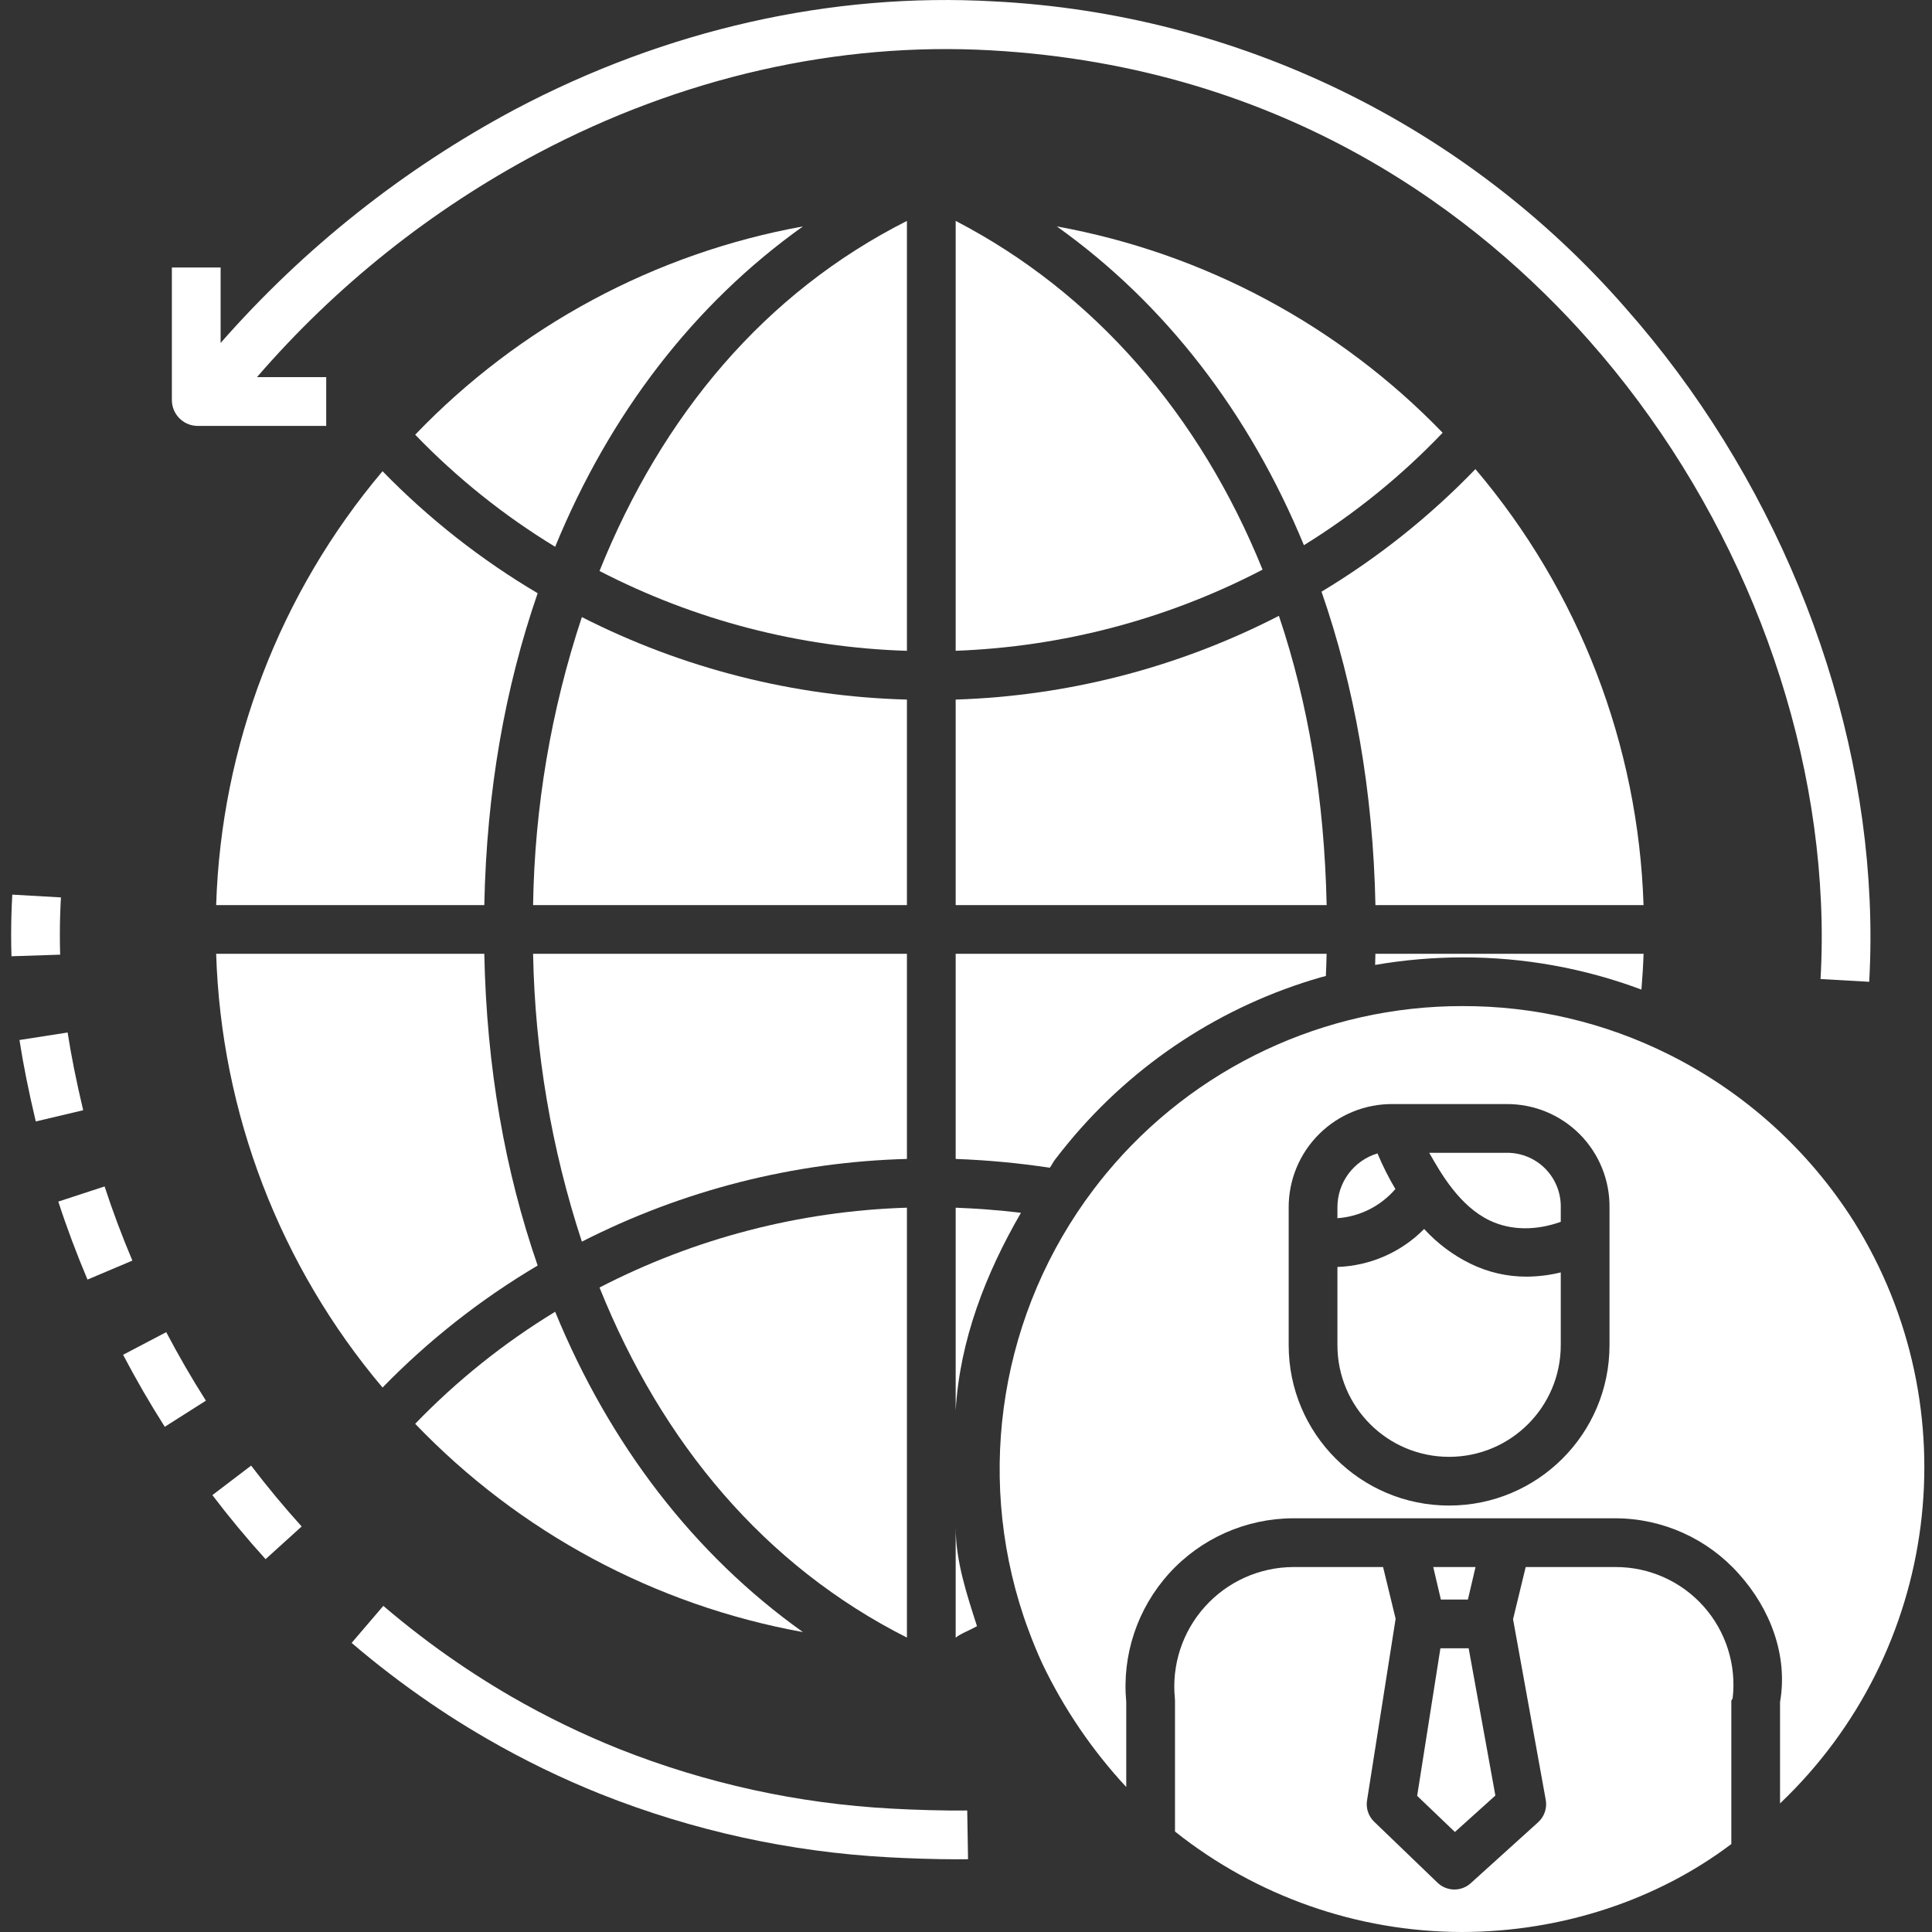
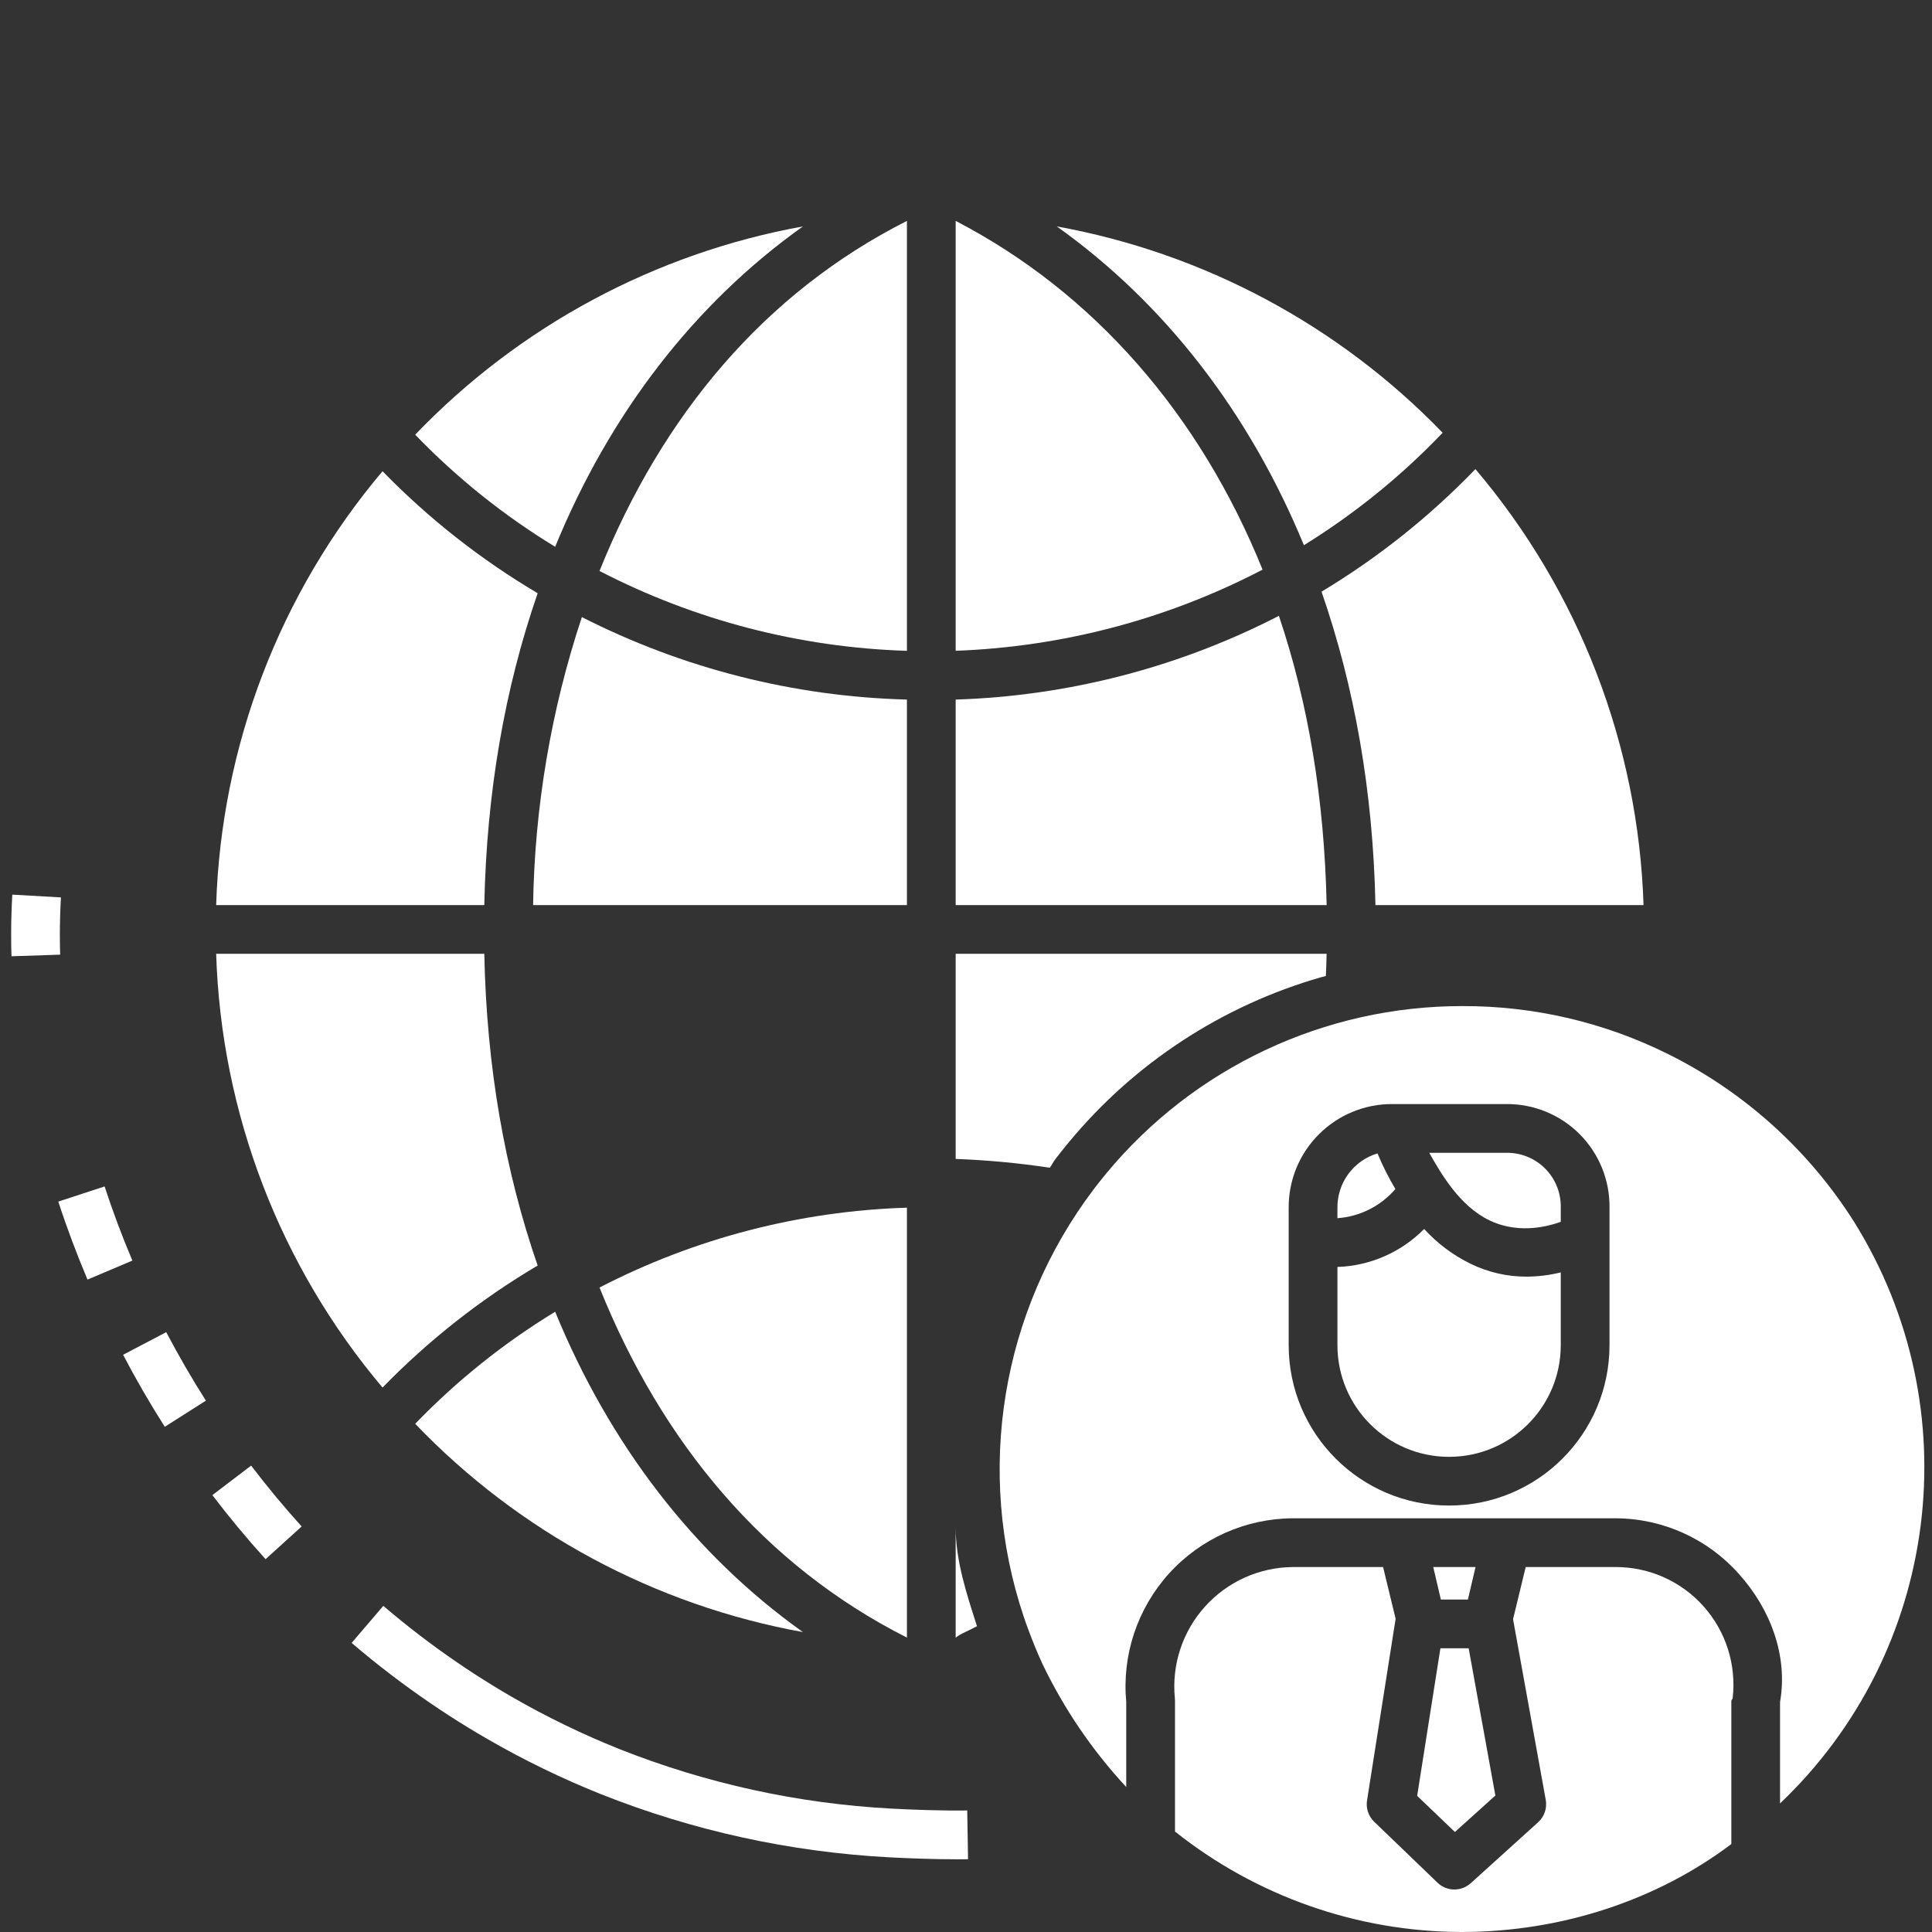
<svg xmlns="http://www.w3.org/2000/svg" width="52" height="52" viewBox="0 0 52 52" fill="none">
  <rect x="0" y="0" width="52" height="52" fill="#333333" stroke="none" />
  <g clip-path="url(#clip0_103_237)">
    <path d="M5.818 24.361H13.035C13.097 21.3 13.591 18.515 14.471 15.967C12.941 15.061 11.537 13.957 10.296 12.683C7.53 15.96 5.953 20.075 5.818 24.361Z" fill="white" />
    <path d="M21.611 6.094C17.628 6.816 13.976 8.778 11.175 11.7C12.296 12.863 13.562 13.877 14.942 14.717C16.409 11.141 18.679 8.182 21.611 6.094Z" fill="white" />
    <path d="M21.611 43.928C18.679 41.84 16.409 38.88 14.942 35.306C13.562 36.146 12.296 37.159 11.175 38.322C13.976 41.244 17.628 43.206 21.611 43.928Z" fill="white" />
-     <path d="M24.41 25.672H14.348C14.398 28.305 14.84 30.916 15.661 33.419C18.375 32.035 21.364 31.274 24.41 31.193V25.672Z" fill="white" />
    <path d="M24.41 32.505C21.526 32.594 18.699 33.329 16.136 34.654C17.822 38.849 20.585 42.144 24.41 44.076V32.505Z" fill="white" />
    <path d="M24.41 18.829C21.365 18.749 18.375 17.991 15.661 16.609C14.831 19.111 14.389 21.725 14.348 24.361H24.41V18.829Z" fill="white" />
    <path d="M24.41 5.946C20.585 7.878 17.822 11.173 16.136 15.368C18.699 16.694 21.526 17.428 24.41 17.517V5.946Z" fill="white" />
-     <path d="M25.722 37.966C25.831 36.08 26.529 34.279 27.479 32.643C26.898 32.571 26.269 32.526 25.722 32.505V37.966Z" fill="white" />
    <path d="M34.422 16.575C31.726 17.963 28.753 18.733 25.722 18.829V24.361H35.707C35.646 21.519 35.218 18.941 34.422 16.575Z" fill="white" />
-     <path d="M44.179 26.635C44.206 26.314 44.226 26 44.237 25.672H37.019C37.017 25.782 37.015 25.871 37.012 25.971C37.789 25.837 38.576 25.769 39.365 25.768C41.009 25.765 42.639 26.059 44.179 26.635Z" fill="white" />
    <path d="M28.395 31.212C28.514 31.056 28.637 30.902 28.761 30.752C30.525 28.617 32.895 27.065 35.558 26.302C35.601 26.29 35.644 26.281 35.686 26.269C35.694 26.069 35.702 25.891 35.706 25.672H25.722V31.193C26.57 31.224 27.417 31.303 28.256 31.43C28.309 31.357 28.341 31.284 28.395 31.212Z" fill="white" />
    <path d="M44.236 24.361C44.097 20.05 42.502 15.914 39.711 12.626C38.481 13.902 37.088 15.012 35.569 15.925C36.458 18.485 36.957 21.3 37.02 24.361H44.236Z" fill="white" />
-     <path d="M25.722 17.516C28.603 17.41 31.425 16.665 33.982 15.332C32.294 11.154 29.438 7.873 25.722 5.946V17.516Z" fill="white" />
+     <path d="M25.722 17.516C28.603 17.41 31.425 16.665 33.982 15.332C32.294 11.154 29.438 7.873 25.722 5.946Z" fill="white" />
    <path d="M35.095 14.674C36.463 13.828 37.718 12.811 38.829 11.648C36.034 8.755 32.401 6.812 28.444 6.094C31.364 8.174 33.628 11.118 35.095 14.674Z" fill="white" />
    <path d="M10.296 37.346C11.537 36.072 12.941 34.967 14.471 34.062C13.591 31.514 13.097 28.733 13.035 25.672H5.818C5.953 29.957 7.531 34.071 10.296 37.346Z" fill="white" />
    <path d="M37.557 32.003C37.374 31.695 37.213 31.374 37.075 31.044C36.429 31.238 35.989 31.836 35.997 32.511V32.788C36.6 32.745 37.162 32.462 37.557 32.003Z" fill="white" />
    <path d="M39.576 34.012C39.106 33.782 38.684 33.465 38.331 33.078C37.713 33.705 36.877 34.071 35.997 34.1V36.205C35.997 37.865 37.342 39.211 39.002 39.211C40.663 39.211 42.008 37.865 42.008 36.205V34.247C41.708 34.321 41.399 34.359 41.09 34.361C40.565 34.363 40.047 34.243 39.576 34.012Z" fill="white" />
    <path d="M43.487 42.177H41.064L40.724 43.581L41.604 48.444C41.644 48.667 41.566 48.895 41.398 49.047L39.585 50.687C39.329 50.918 38.938 50.912 38.69 50.672L36.987 49.033C36.826 48.878 36.755 48.653 36.798 48.434L37.561 43.585C37.561 43.582 37.563 43.575 37.564 43.572L37.226 42.177H34.804C33.899 42.182 33.037 42.569 32.432 43.242C31.826 43.914 31.532 44.812 31.622 45.712C31.624 45.734 31.625 45.756 31.625 45.778V49.296C33.816 51.039 36.532 51.992 39.332 52C42.056 52 44.632 51.121 46.599 49.632V45.779C46.599 45.757 46.632 45.73 46.635 45.708C46.739 44.811 46.454 43.911 45.853 43.236C45.252 42.562 44.391 42.176 43.487 42.177Z" fill="white" />
    <path d="M39.159 49.308L40.248 48.327L39.529 44.363H38.769L38.143 48.336L39.159 49.308Z" fill="white" />
    <path d="M40.537 31.028H38.468C38.778 31.575 39.285 32.467 40.103 32.853C40.678 33.125 41.352 33.12 42.008 32.886V32.511C42.019 32.117 41.868 31.735 41.591 31.455C41.313 31.174 40.932 31.02 40.537 31.028Z" fill="white" />
    <path d="M44.905 28.375C43.185 27.517 41.288 27.074 39.365 27.079C35.654 27.074 32.135 28.729 29.77 31.589C29.658 31.725 29.547 31.865 29.44 32.006C26.949 35.293 26.242 39.599 27.552 43.509C27.59 43.623 27.631 43.737 27.673 43.85C27.789 44.165 27.916 44.478 28.057 44.783C28.638 45.995 29.399 47.113 30.313 48.098V45.811C30.194 44.545 30.614 43.289 31.468 42.347C32.322 41.407 33.533 40.869 34.804 40.865H43.487C44.753 40.87 45.957 41.413 46.799 42.359C47.644 43.295 48.129 44.556 47.91 45.811V48.539C52.206 44.456 53.039 37.917 49.904 32.888C48.682 30.955 46.953 29.393 44.905 28.375ZM43.32 36.205C43.32 38.589 41.387 40.522 39.002 40.522C36.618 40.522 34.685 38.589 34.685 36.205V32.511C34.68 31.766 34.974 31.05 35.503 30.525C36.031 29.999 36.748 29.708 37.493 29.716H40.537C41.28 29.709 41.994 30.001 42.518 30.527C43.041 31.053 43.331 31.769 43.32 32.511V36.205Z" fill="white" />
    <path d="M39.509 43.052L39.714 42.177H38.576L38.781 43.052H39.509Z" fill="white" />
    <path d="M25.722 44.079C25.831 43.98 26.107 43.876 26.296 43.769C26.017 42.902 25.722 42.012 25.722 41.106V44.079Z" fill="white" />
    <path d="M1.611 25.165C1.611 24.836 1.621 24.496 1.64 24.154L0.331 24.079C0.31 24.446 0.3 24.812 0.3 25.165C0.3 25.354 0.302 25.548 0.309 25.738L1.619 25.695C1.614 25.519 1.611 25.341 1.611 25.165Z" fill="white" />
    <path d="M2.815 31.933L1.569 32.341C1.799 33.047 2.064 33.752 2.355 34.44L3.563 33.929C3.286 33.275 3.034 32.603 2.815 31.933Z" fill="white" />
-     <path d="M1.82 27.79L0.524 27.992C0.626 28.653 0.77 29.37 0.963 30.184L2.239 29.882C2.054 29.102 1.917 28.417 1.82 27.79Z" fill="white" />
    <path d="M5.716 40.241C6.168 40.836 6.65 41.416 7.148 41.965L8.119 41.085C7.647 40.563 7.189 40.011 6.759 39.447L5.716 40.241Z" fill="white" />
    <path d="M3.313 36.464C3.658 37.123 4.036 37.776 4.435 38.402L5.542 37.699C5.162 37.102 4.803 36.481 4.474 35.855L3.313 36.464Z" fill="white" />
    <path d="M23.997 48.679C21.48 48.545 19.002 48.002 16.66 47.072C15.665 46.673 14.699 46.204 13.77 45.668C13.44 45.477 13.109 45.274 12.788 45.066C12.628 44.963 12.471 44.858 12.314 44.751C11.621 44.278 10.955 43.767 10.317 43.222L9.464 44.219C10.138 44.795 10.842 45.334 11.574 45.834C11.738 45.946 11.906 46.058 12.075 46.168C12.415 46.388 12.764 46.601 13.114 46.803C14.097 47.371 15.119 47.868 16.173 48.29C18.647 49.273 21.264 49.847 23.922 49.989C24.427 50.017 25.148 50.043 25.753 50.043C25.857 50.043 25.959 50.042 26.055 50.041L26.033 48.729C25.416 48.739 24.565 48.711 23.997 48.679Z" fill="white" />
-     <path d="M5.293 11.463H8.78V10.151H6.916C9.042 7.691 11.606 5.647 14.478 4.123C18.329 2.084 22.545 1.122 26.671 1.355C34.67 1.806 39.842 5.851 42.773 9.167C46.498 13.382 48.772 18.889 49.011 24.281C49.043 24.971 49.039 25.662 49 26.351L50.31 26.425C50.351 25.691 50.355 24.955 50.321 24.221C50.068 18.535 47.675 12.731 43.756 8.295C39.441 3.348 33.301 0.368 26.745 0.037C22.381 -0.21 17.921 0.796 13.858 2.946C10.861 4.547 8.178 6.676 5.938 9.231V7.2H4.626V10.772C4.629 11.144 4.922 11.447 5.293 11.463Z" fill="white" />
  </g>
  <defs>
    <clipPath id="clip0_103_237">
      <rect width="52" height="52" fill="white" />
    </clipPath>
  </defs>
</svg>